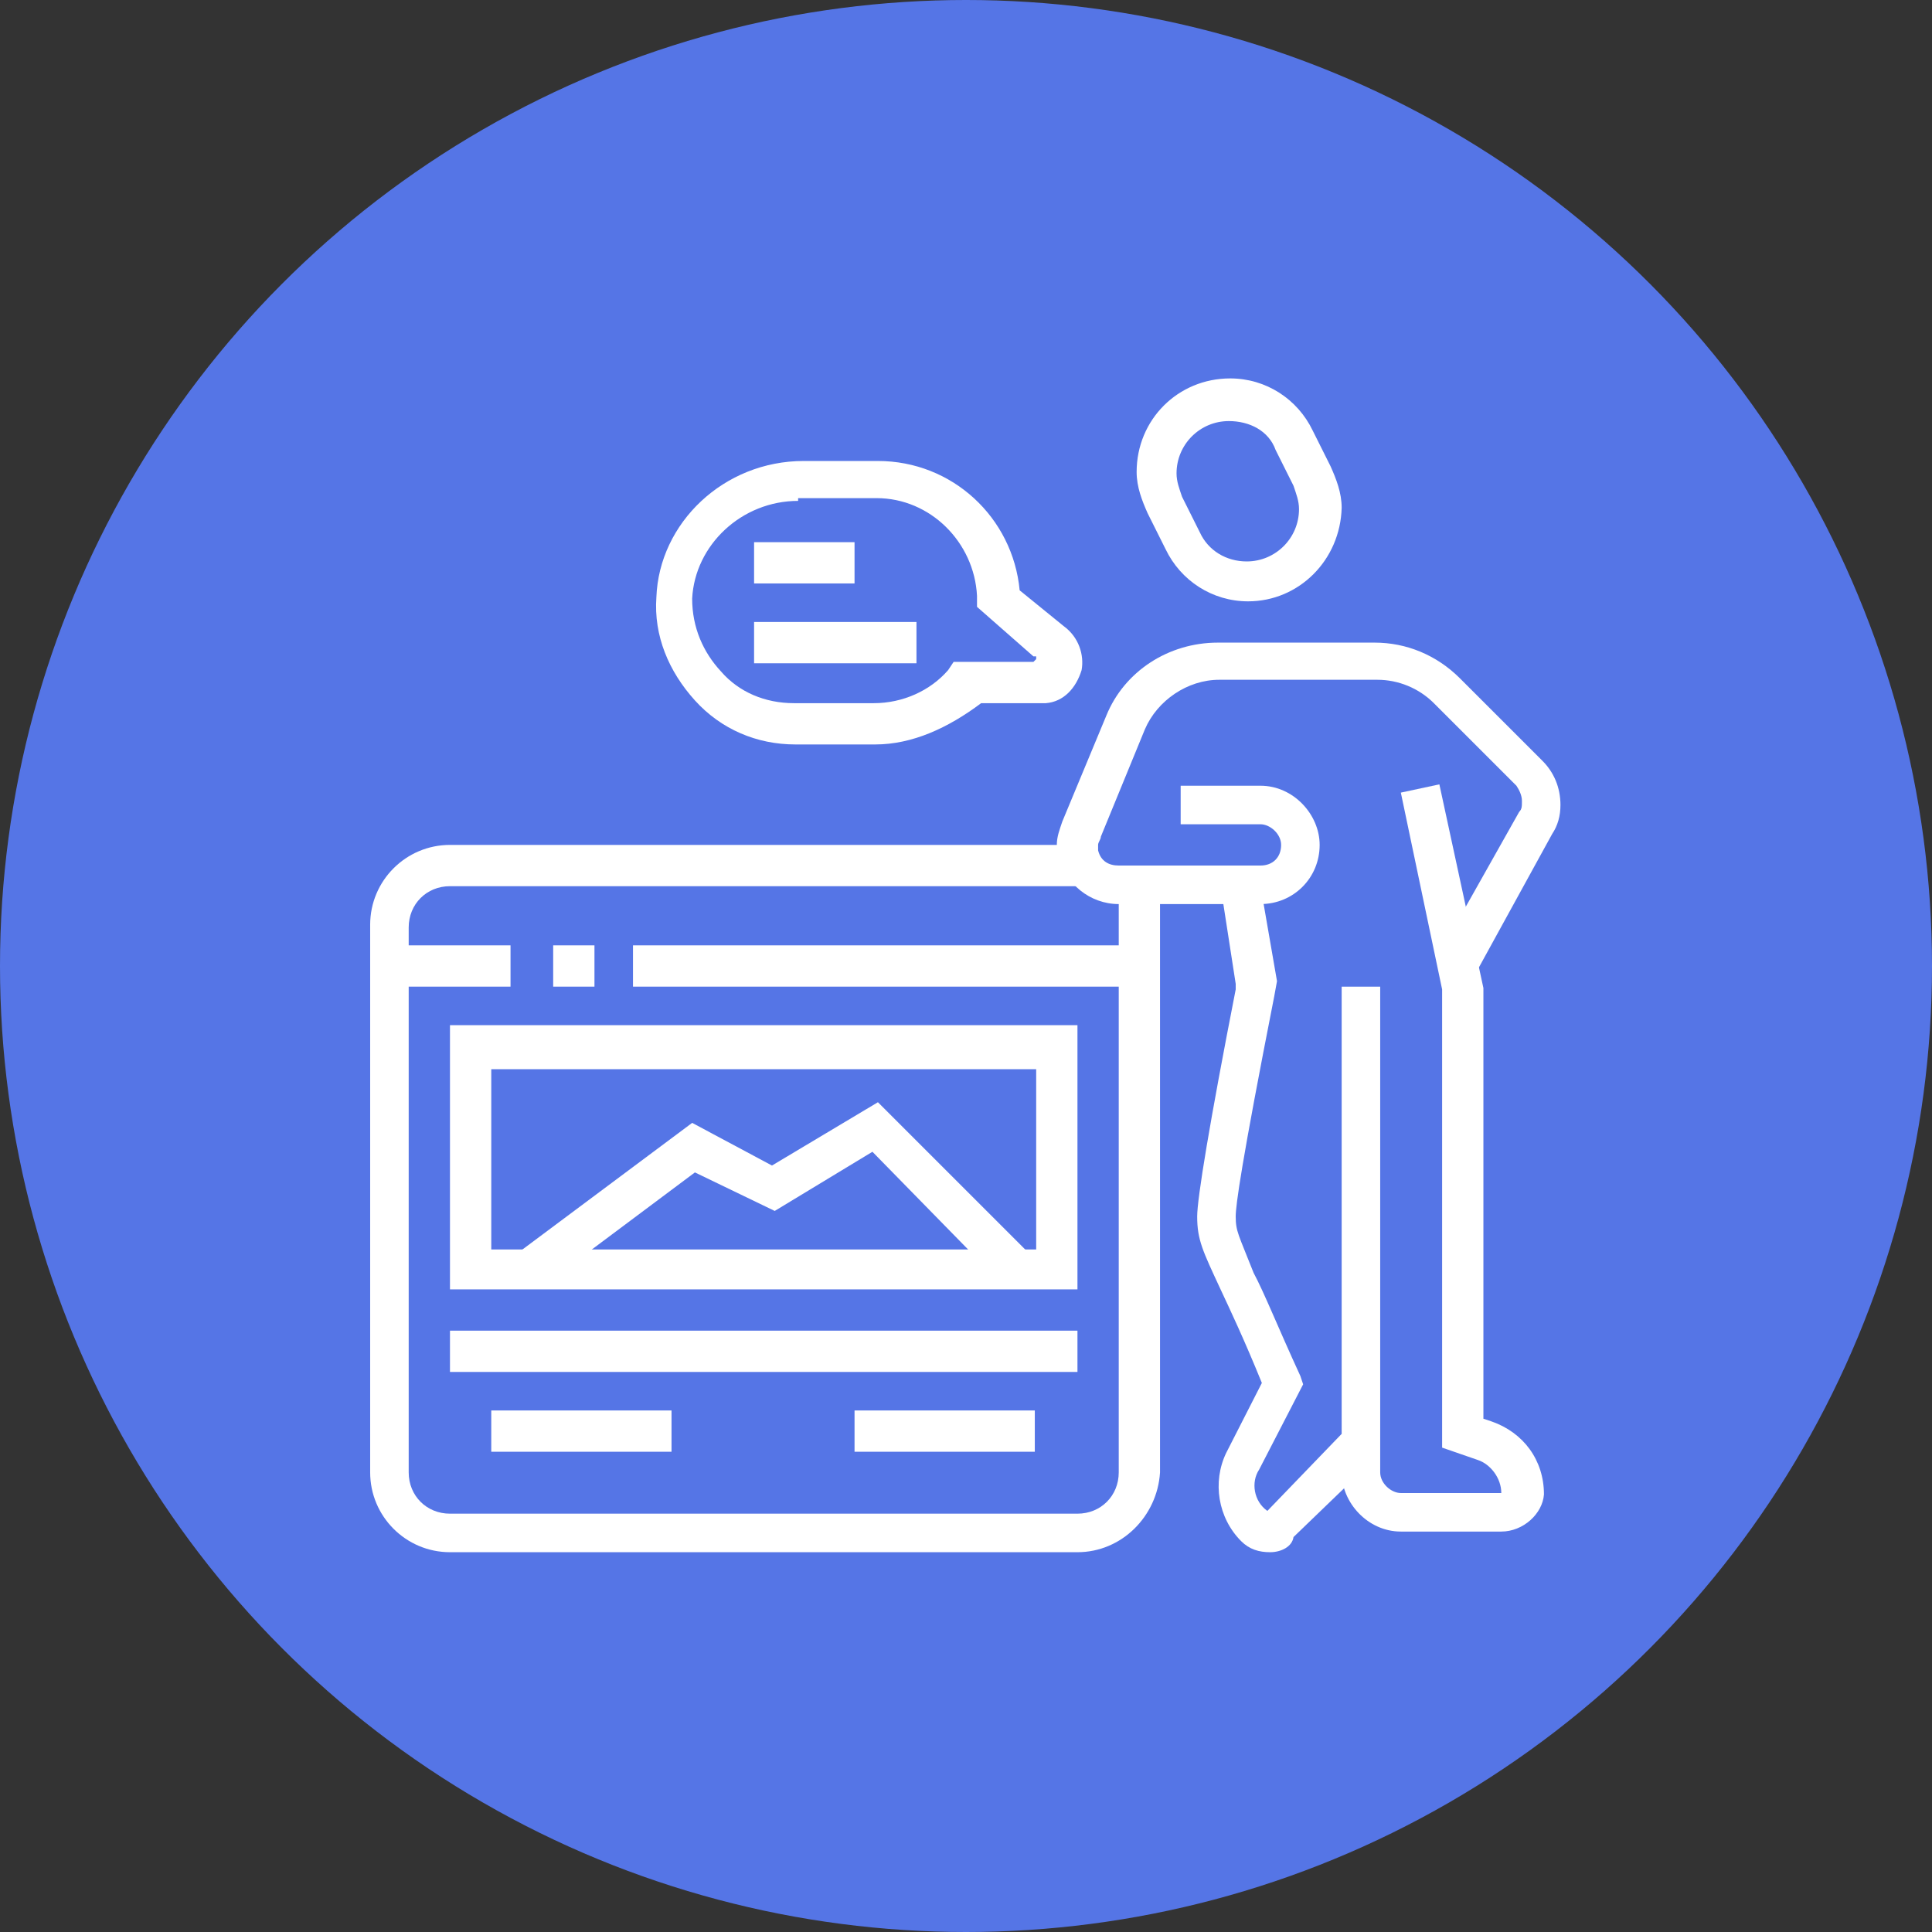
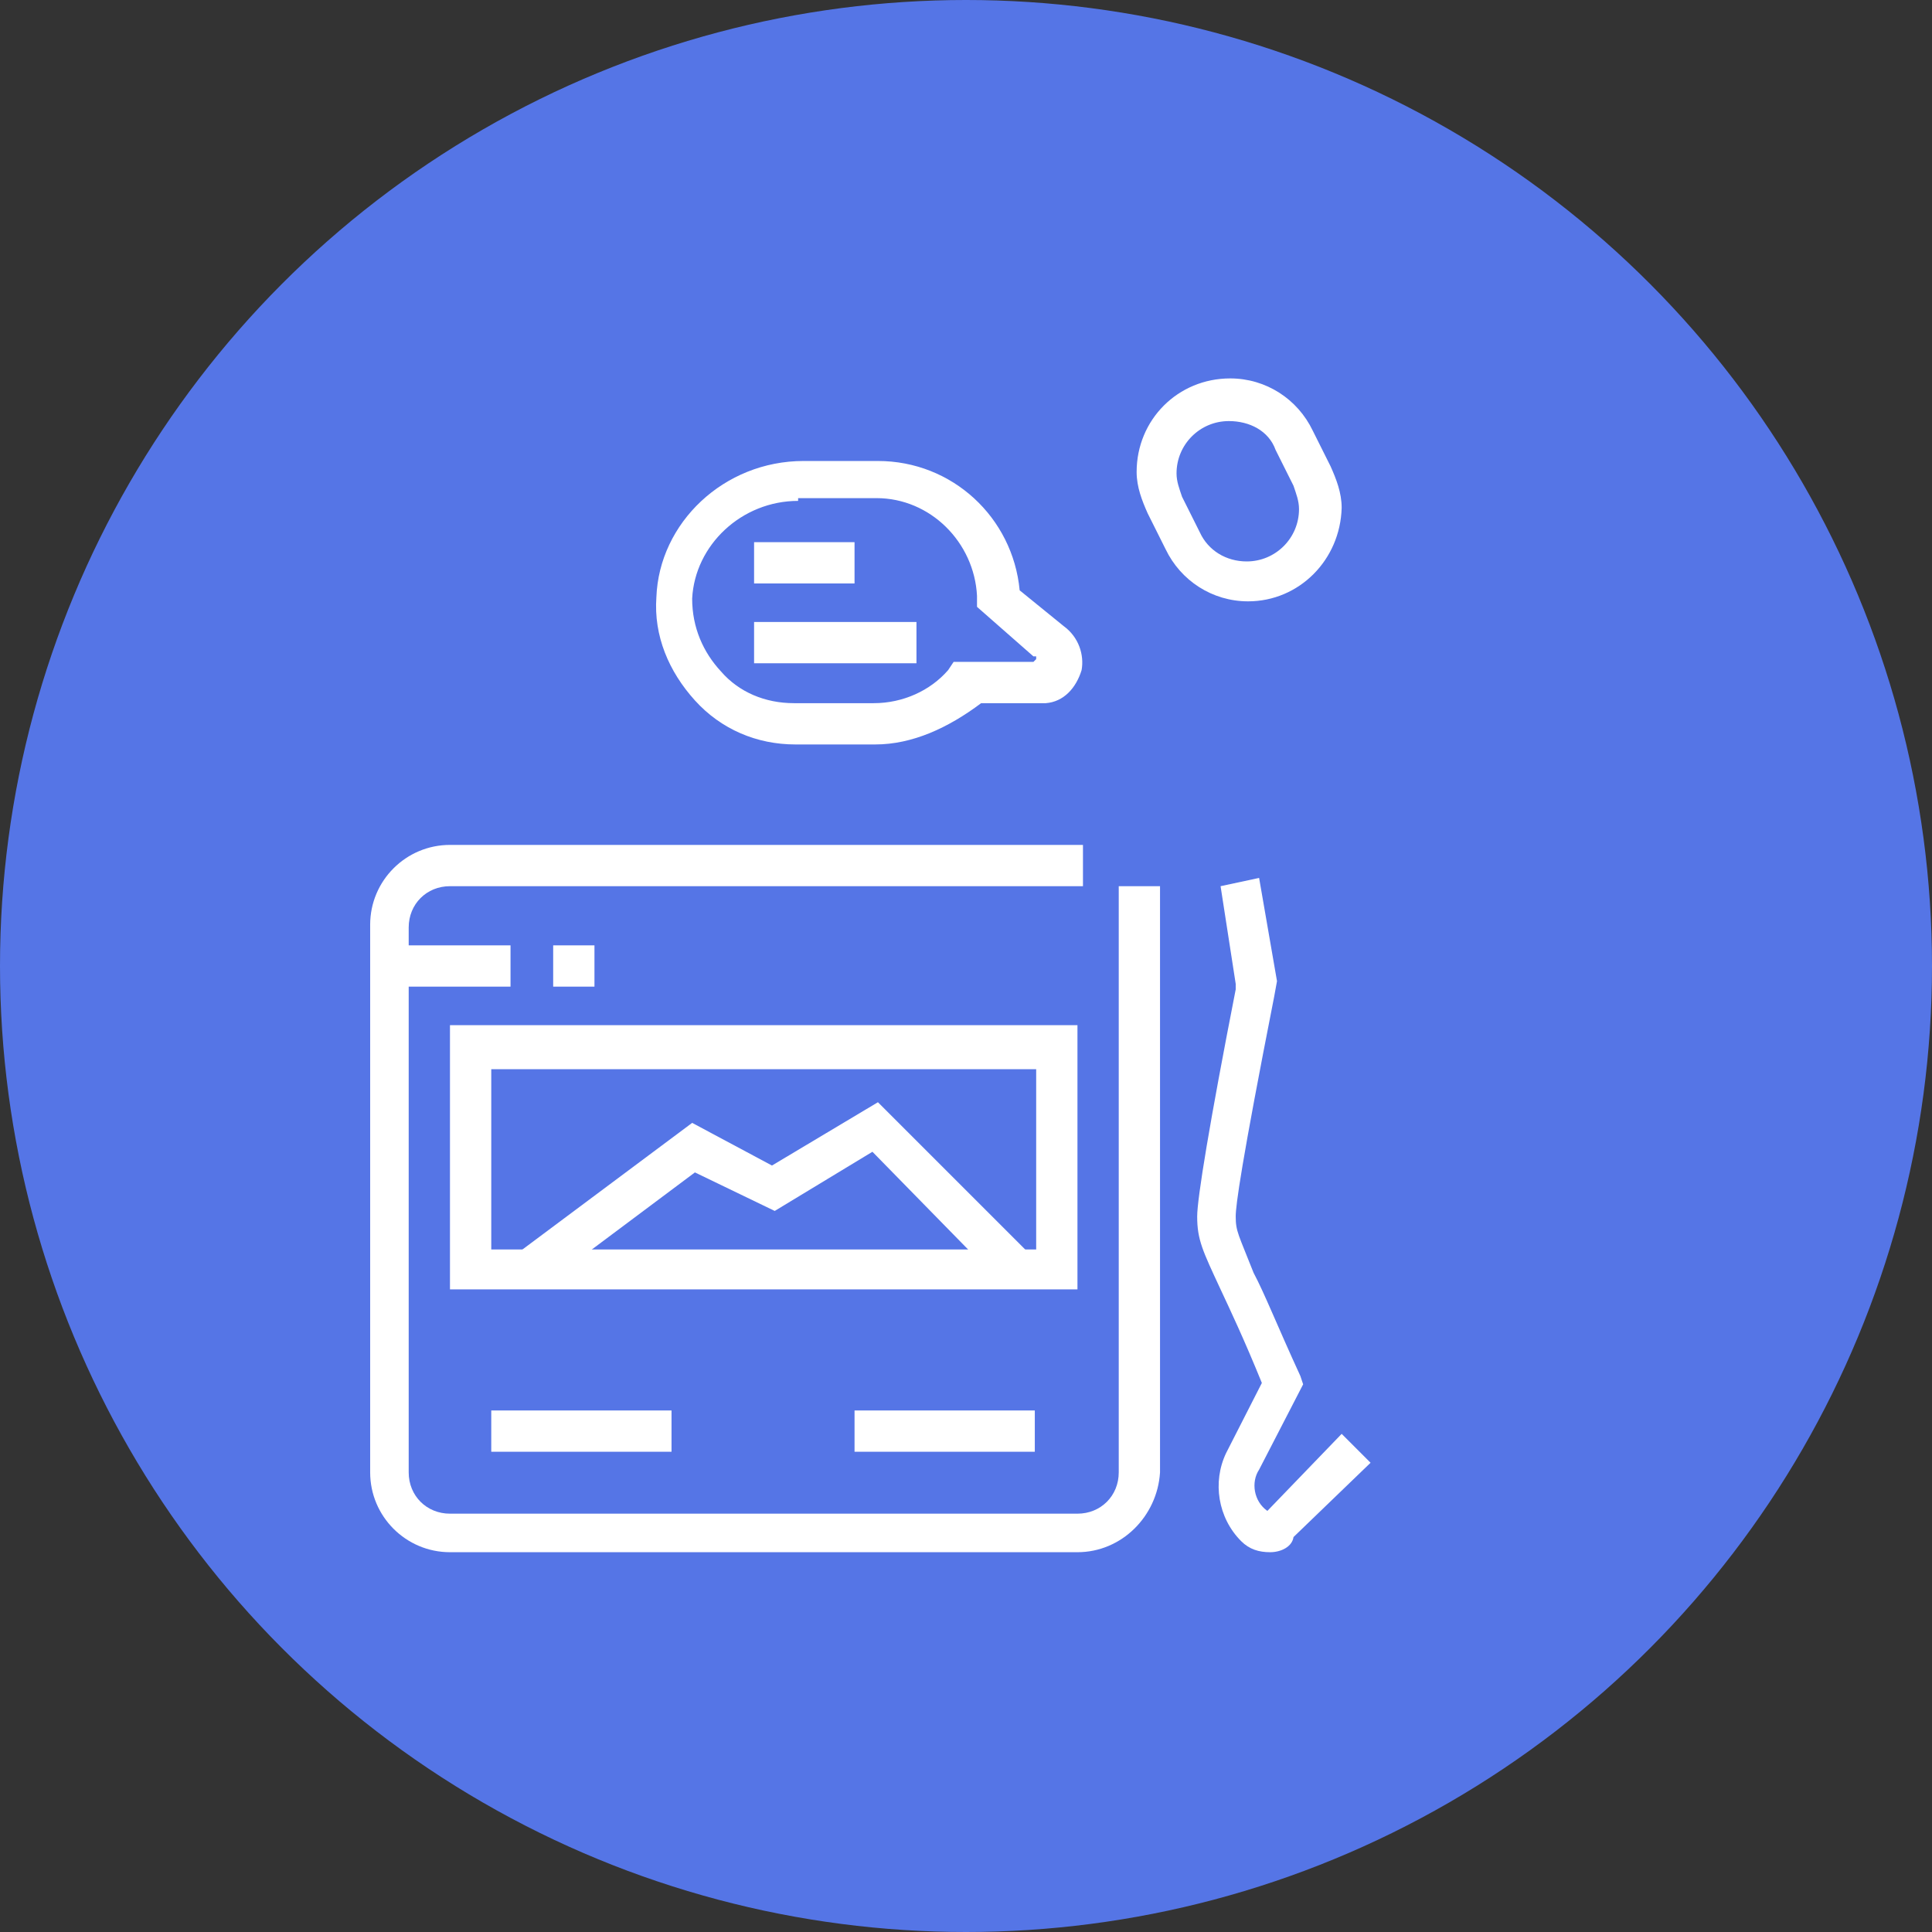
<svg xmlns="http://www.w3.org/2000/svg" version="1.1" id="Layer_1" x="0px" y="0px" width="140.4px" height="140.4px" viewBox="0 0 140.4 140.4" style="enable-background:new 0 0 140.4 140.4;" xml:space="preserve">
  <rect x="0" y="0" width="140.4" height="140.4" fill="#333333" stroke="none" />
  <style type="text/css">
	.st0{fill:#5575E6;}
	.st1{fill:#FFFFFF;}
</style>
  <circle class="st0" cx="70.2" cy="70.2" r="70.2" />
  <g>
    <path class="st1" d="M78.3,112.8H32.7c-3.2,0-5.8-2.6-5.8-5.8V67.2c0-3.2,2.6-5.8,5.8-5.8h46v3h-46c-1.7,0-3,1.3-3,3V107   c0,1.7,1.3,3,3,3h45.6c1.7,0,3-1.3,3-3V64.4h3V107C84.1,110.2,81.5,112.8,78.3,112.8z" />
    <rect x="28.3" y="68.7" class="st1" width="8.8" height="3" />
    <rect x="40.2" y="68.7" class="st1" width="3" height="3" />
-     <rect x="46" y="68.7" class="st1" width="36.8" height="3" />
    <path class="st1" d="M78.3,93.7H32.7V74.5h45.6V93.7z M35.7,90.8h39.6V77.7H35.7V90.8z" />
    <polygon class="st1" points="39.4,93.5 37.7,91 50.3,81.6 56.1,84.7 63.8,80.1 74.9,91.2 72.8,93.3 63.4,83.7 56.3,88 50.5,85.2     " />
-     <rect x="32.7" y="96.7" class="st1" width="45.6" height="3" />
    <rect x="35.7" y="102.5" class="st1" width="13.1" height="3" />
    <rect x="62.1" y="102.5" class="st1" width="13.1" height="3" />
    <rect x="54.8" y="39.4" class="st1" width="7.3" height="3" />
    <rect x="54.8" y="45.2" class="st1" width="11.8" height="3" />
    <path class="st1" d="M63.6,54.1h-5.8c-2.8,0-5.4-1.1-7.3-3.2c-1.9-2.1-3-4.7-2.8-7.5c0.2-5.4,4.9-9.9,10.7-9.9h5.4   c5.4,0,9.8,4.1,10.3,9.4l3.2,2.6c1.1,0.8,1.5,2.1,1.3,3.2c-0.4,1.3-1.3,2.3-2.6,2.4h-0.2h-4.5C68.9,52.9,66.3,54.1,63.6,54.1z    M58,36.4c-4.1,0-7.5,3.2-7.7,7.1c0,2.1,0.8,3.9,2.1,5.3c1.3,1.5,3.2,2.3,5.3,2.3h5.8c2.1,0,4.1-0.9,5.4-2.4l0.4-0.6h5.8   c0,0,0,0,0.2-0.2c0-0.2,0-0.2,0-0.2h-0.2L71,44.1v-0.8c-0.2-3.9-3.4-7.1-7.3-7.1H58V36.4z" />
-     <path class="st1" d="M107.2,70.8l-2.6-1.5l5.8-10.3c0.2-0.2,0.2-0.4,0.2-0.8c0-0.4-0.2-0.8-0.4-1.1l-6-6c-1.1-1.1-2.6-1.7-4.1-1.7   H88.6c-2.3,0-4.5,1.5-5.4,3.6L80,60.8c0,0.2-0.2,0.4-0.2,0.6s0,0.2,0,0.4c0.2,0.8,0.8,1.1,1.5,1.1h10.3c0.9,0,1.5-0.6,1.5-1.5   c0-0.8-0.8-1.5-1.5-1.5h-5.8v-2.8h5.8c2.4,0,4.3,2.1,4.3,4.3c0,2.4-1.9,4.3-4.3,4.3H81.3c-2.1,0-3.9-1.5-4.3-3.4   c0-0.4-0.2-0.6-0.2-0.9c0-0.6,0.2-1.1,0.4-1.7l3.2-7.7c1.3-3.2,4.5-5.3,8.1-5.3h11.4c2.3,0,4.5,0.9,6.2,2.6l6,6   c0.8,0.8,1.3,1.9,1.3,3.2c0,0.8-0.2,1.5-0.6,2.1L107.2,70.8z" />
    <path class="st1" d="M92.3,112.8c-0.8,0-1.5-0.2-2.1-0.8c-1.7-1.7-2.1-4.3-1.1-6.4l2.6-5.1c-1.3-3.2-2.3-5.3-3-6.8   c-1.3-2.8-1.7-3.6-1.7-5.3c0-1.3,0.9-6.8,2.8-16.5v-0.4l-1.1-7.1l2.8-0.6l1.3,7.5l-0.2,1.1c-2.4,12.2-2.8,15.2-2.8,16   c0,1.1,0.2,1.3,1.3,4.1c0.8,1.5,1.7,3.8,3.4,7.5l0.2,0.6l-3.2,6.2c-0.6,0.9-0.4,2.3,0.6,3l5.4-5.6l2.1,2.1l-5.6,5.4   C93.9,112.4,93.1,112.8,92.3,112.8z" />
    <path class="st1" d="M90.7,43.7c-2.6,0-4.9-1.5-6-3.8l-1.3-2.6c-0.4-0.9-0.8-1.9-0.8-3c0-3.8,3-6.8,6.8-6.8c2.6,0,4.9,1.5,6,3.8   l1.3,2.6c0.4,0.9,0.8,1.9,0.8,3C97.4,40.7,94.4,43.7,90.7,43.7z M89.3,30.6c-2.1,0-3.8,1.7-3.8,3.8c0,0.6,0.2,1.1,0.4,1.7l1.3,2.6   c0.6,1.3,1.9,2.1,3.4,2.1c2.1,0,3.8-1.7,3.8-3.8c0-0.6-0.2-1.1-0.4-1.7l-1.3-2.6C92.2,31.3,90.8,30.6,89.3,30.6z" />
-     <path class="st1" d="M109.1,111.3h-7.3c-2.4,0-4.3-2.1-4.3-4.3V71.7h2.8V107c0,0.8,0.8,1.5,1.5,1.5h7.3c0-1.1-0.8-2.1-1.7-2.4   l-2.6-0.9V71.9l-3-14.3l2.8-0.6l3.2,14.8v31.3l0.6,0.2c2.3,0.8,3.8,2.8,3.8,5.3C112.1,110,110.7,111.3,109.1,111.3z" />
  </g>
</svg>